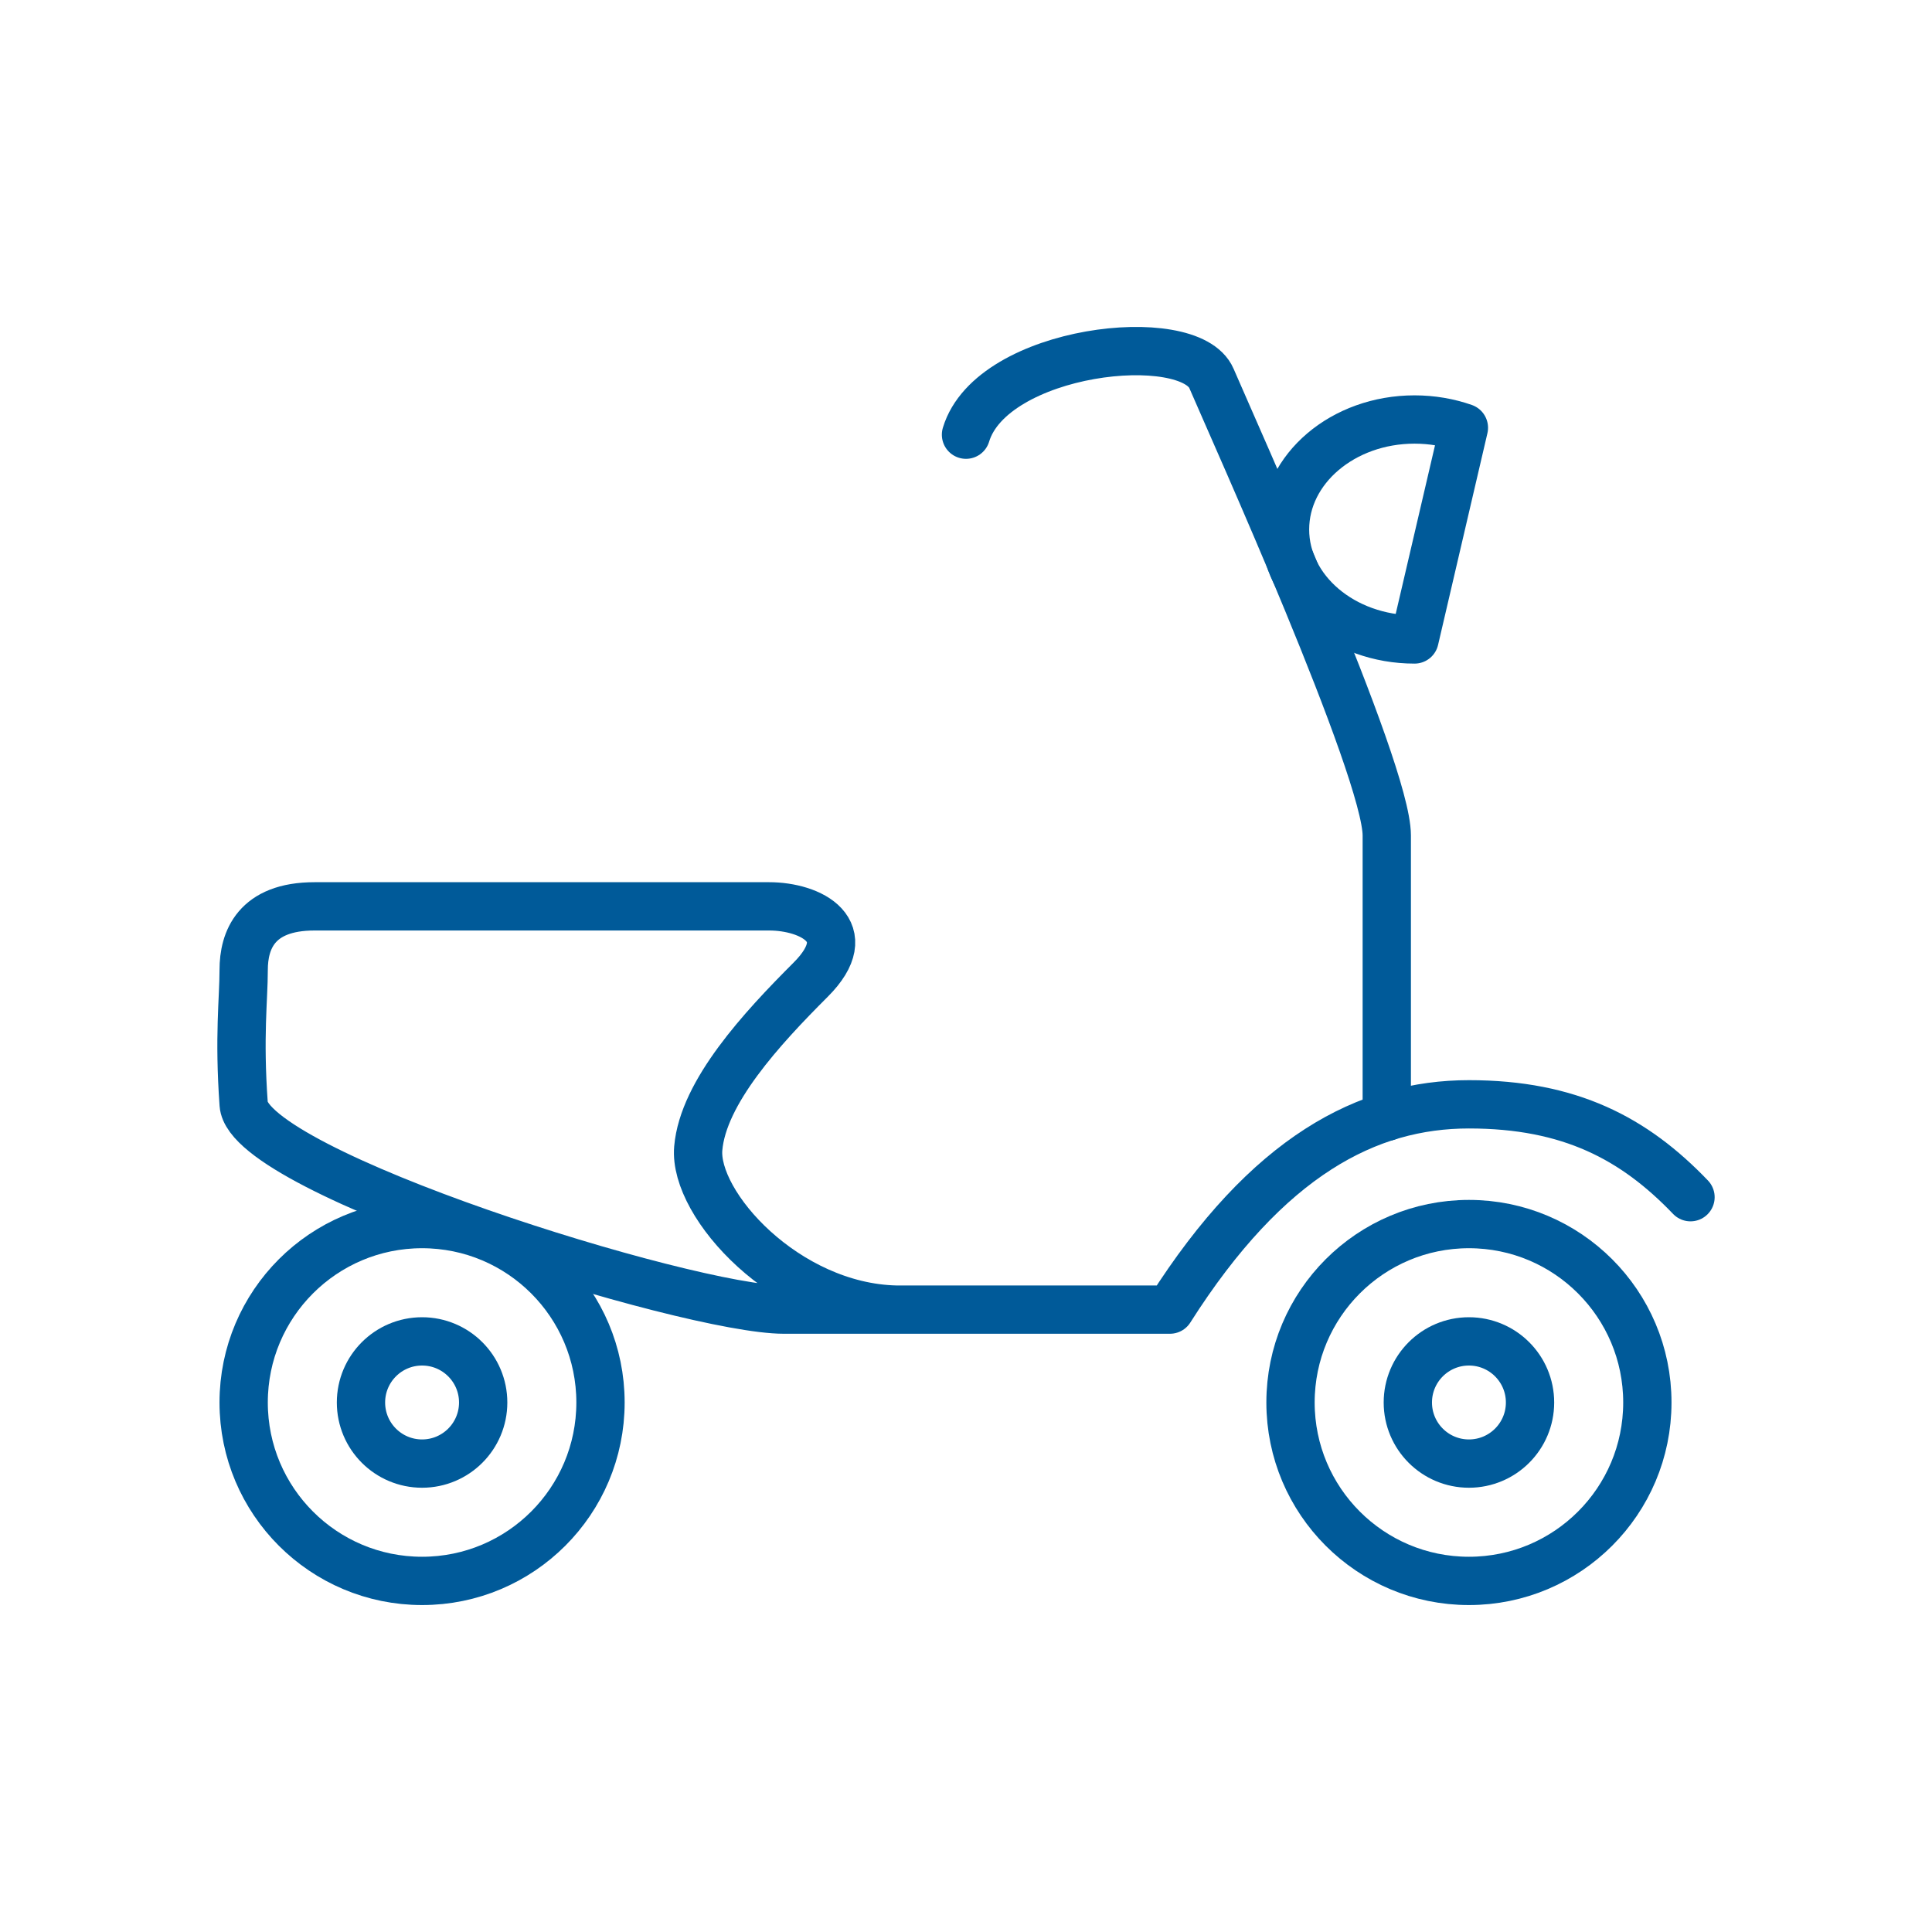
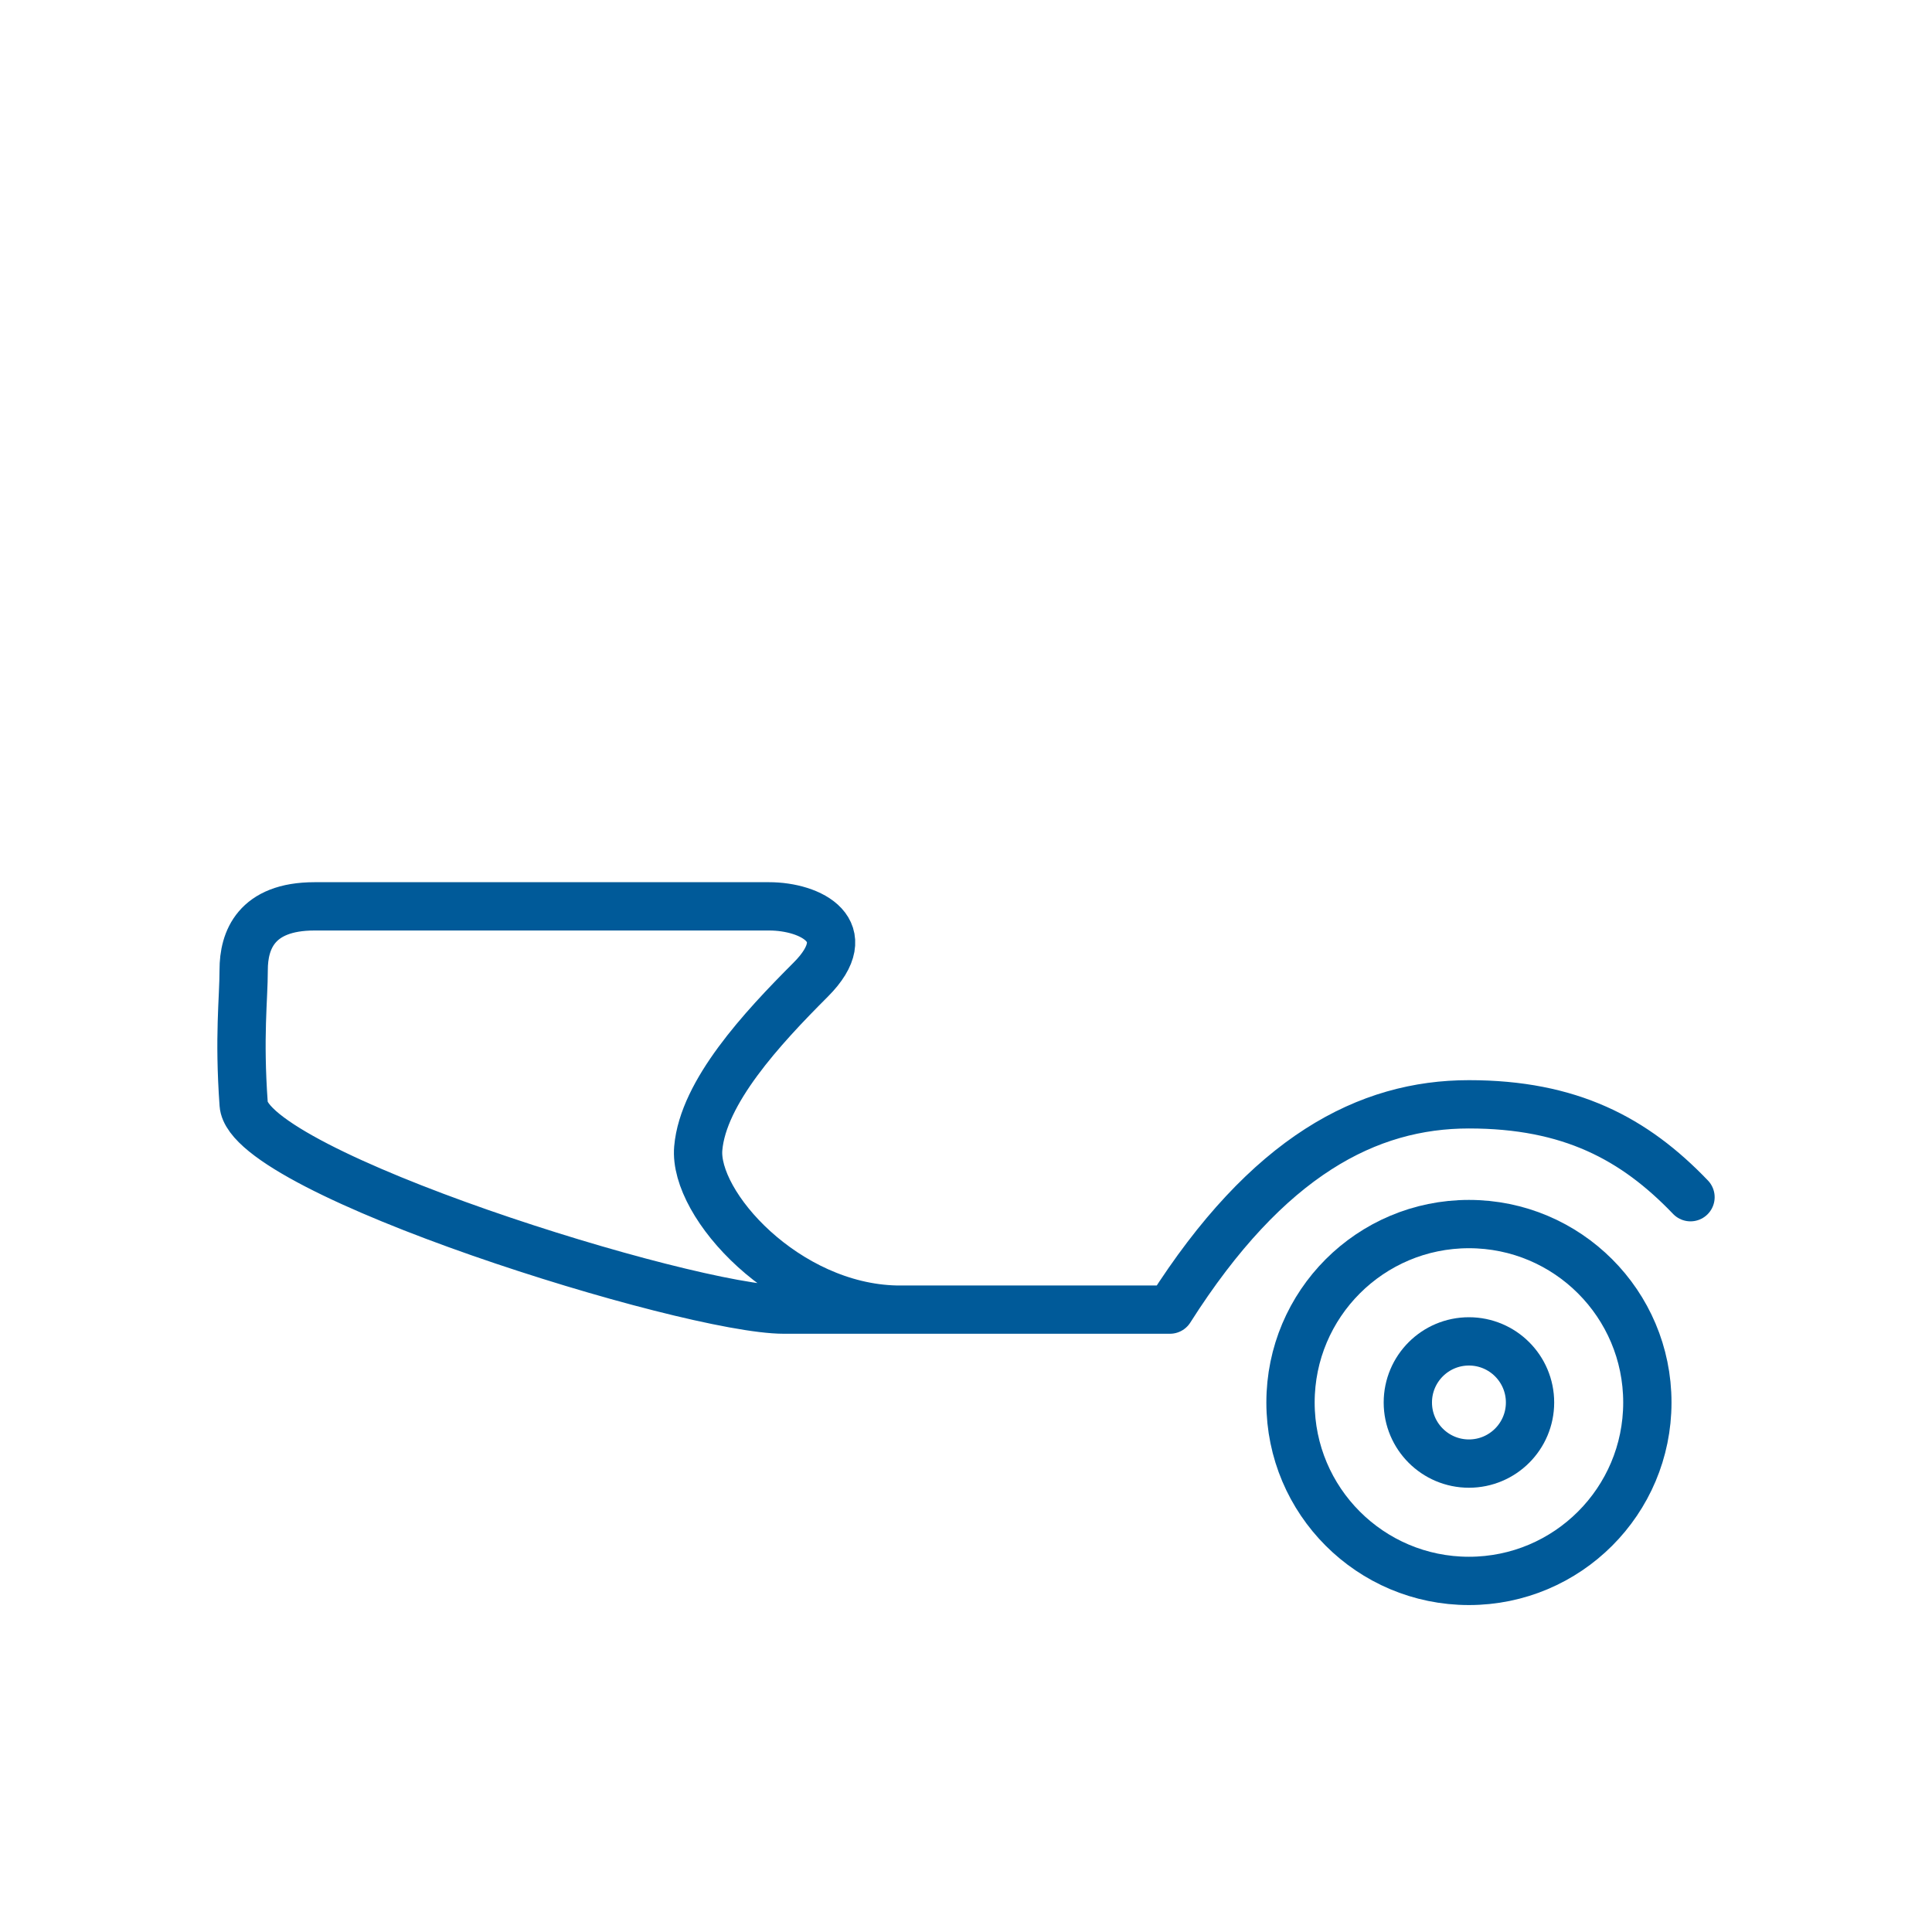
<svg xmlns="http://www.w3.org/2000/svg" version="1.1" id="Livello_1" x="0px" y="0px" width="120px" height="120px" viewBox="0 0 120 120" enable-background="new 0 0 120 120" xml:space="preserve">
  <g>
-     <circle fill="none" stroke="#005A99" stroke-width="3" stroke-linecap="round" stroke-linejoin="round" stroke-miterlimit="22.926" cx="26.216" cy="87.111" r="3.795" />
-     <circle fill="none" stroke="#005A99" stroke-width="3" stroke-linecap="round" stroke-linejoin="round" stroke-miterlimit="22.926" cx="26.216" cy="87.111" r="11.082" />
    <circle fill="none" stroke="#005A99" stroke-width="3" stroke-linecap="round" stroke-linejoin="round" stroke-miterlimit="22.926" cx="91.238" cy="87.111" r="3.795" />
    <circle fill="none" stroke="#005A99" stroke-width="3" stroke-linecap="round" stroke-linejoin="round" stroke-miterlimit="22.926" cx="91.238" cy="87.111" r="11.082" />
    <path fill="none" stroke="#005A99" stroke-width="3" stroke-linecap="round" stroke-linejoin="round" stroke-miterlimit="22.926" d="   M105,74.36c-3.492-3.644-7.486-5.769-13.762-5.769s-12.5,3.188-18.572,12.751c0,0-18.063,0-23.983,0s-33.244-8.5-33.548-12.751   c-0.304-4.25,0-6.527,0-8.349c0-1.822,0.759-3.947,4.402-3.947s25.653,0,28.234,0s5.616,1.519,2.581,4.555   c-3.036,3.035-6.68,6.982-6.982,10.474c-0.304,3.491,5.464,9.867,12.295,10.019" />
-     <path fill="none" stroke="#005A99" stroke-width="3" stroke-linecap="round" stroke-linejoin="round" stroke-miterlimit="22.926" d="   M86.135,69.365c0,0,0-13.373,0-17.472c0-4.098-9.521-25.198-10.888-28.386C73.881,20.319,61.603,21.687,60,26.999" />
-     <path fill="none" stroke="#005A99" stroke-width="3" stroke-linecap="round" stroke-linejoin="round" stroke-miterlimit="22.926" d="   M87.86,39.718c-4.442,0-8.045-3.059-8.045-6.831s3.603-6.831,8.045-6.831c1.085,0,2.12,0.183,3.065,0.514L87.86,39.718z" />
  </g>
</svg>